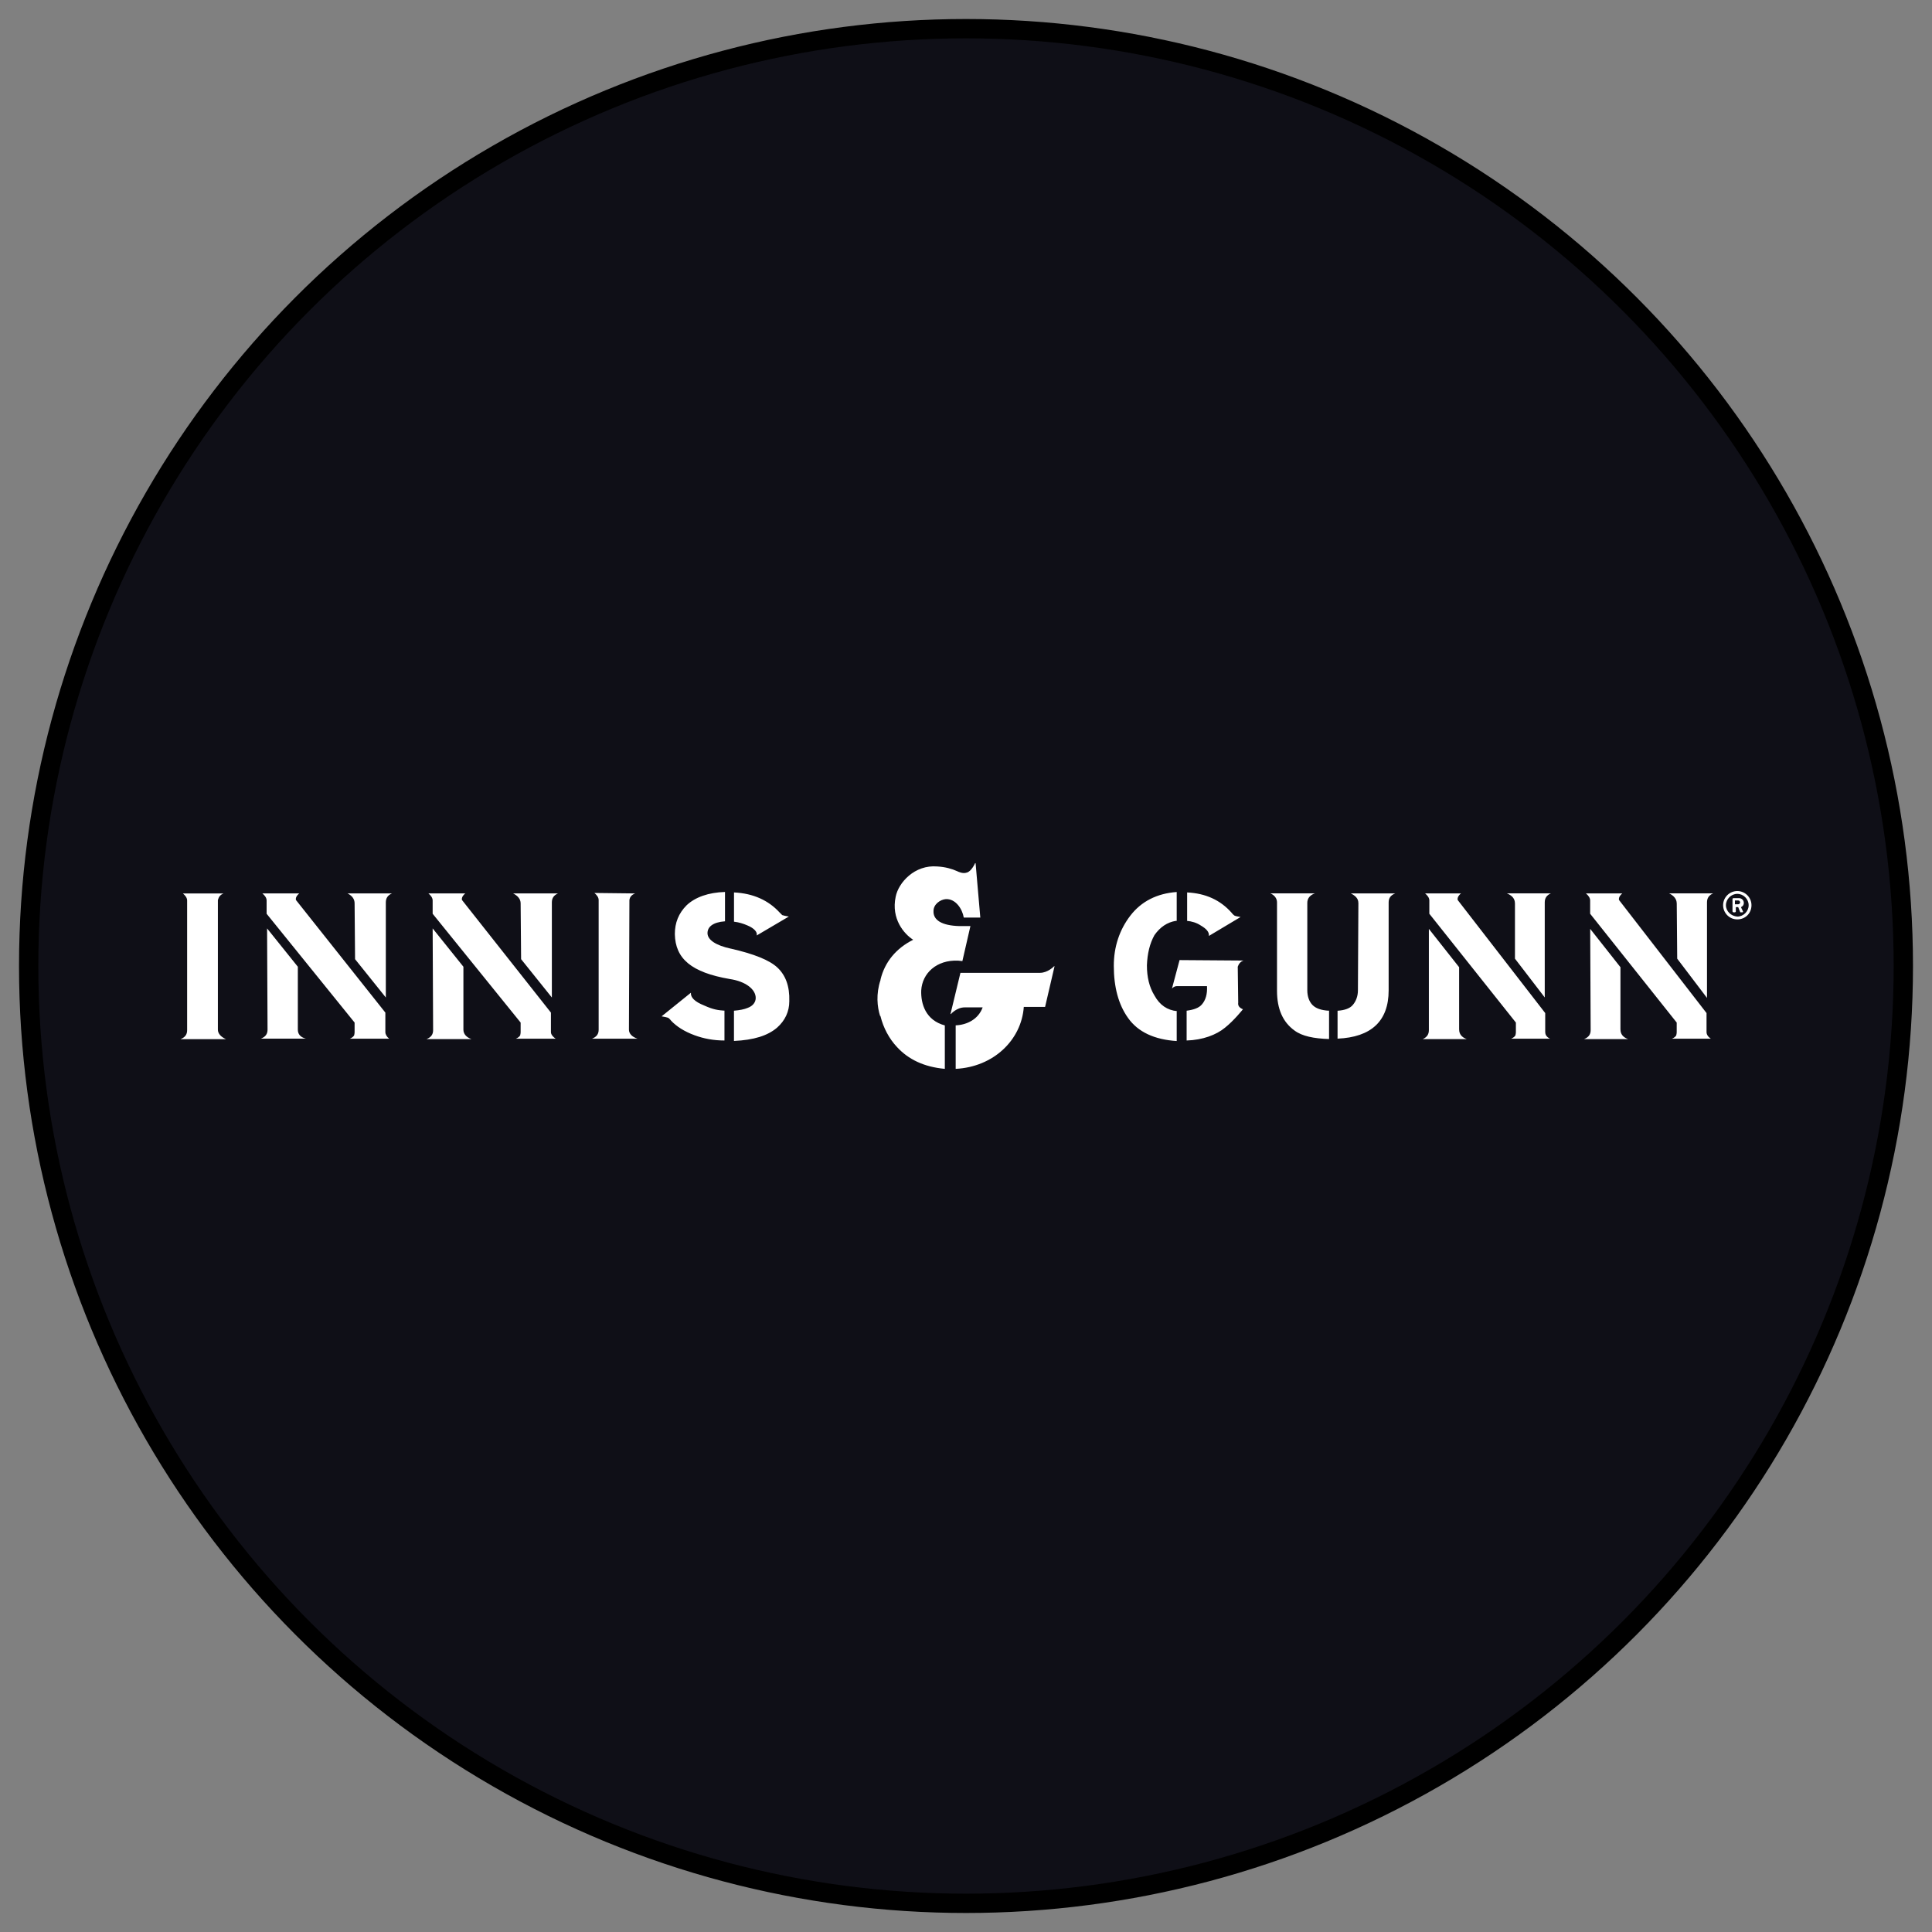
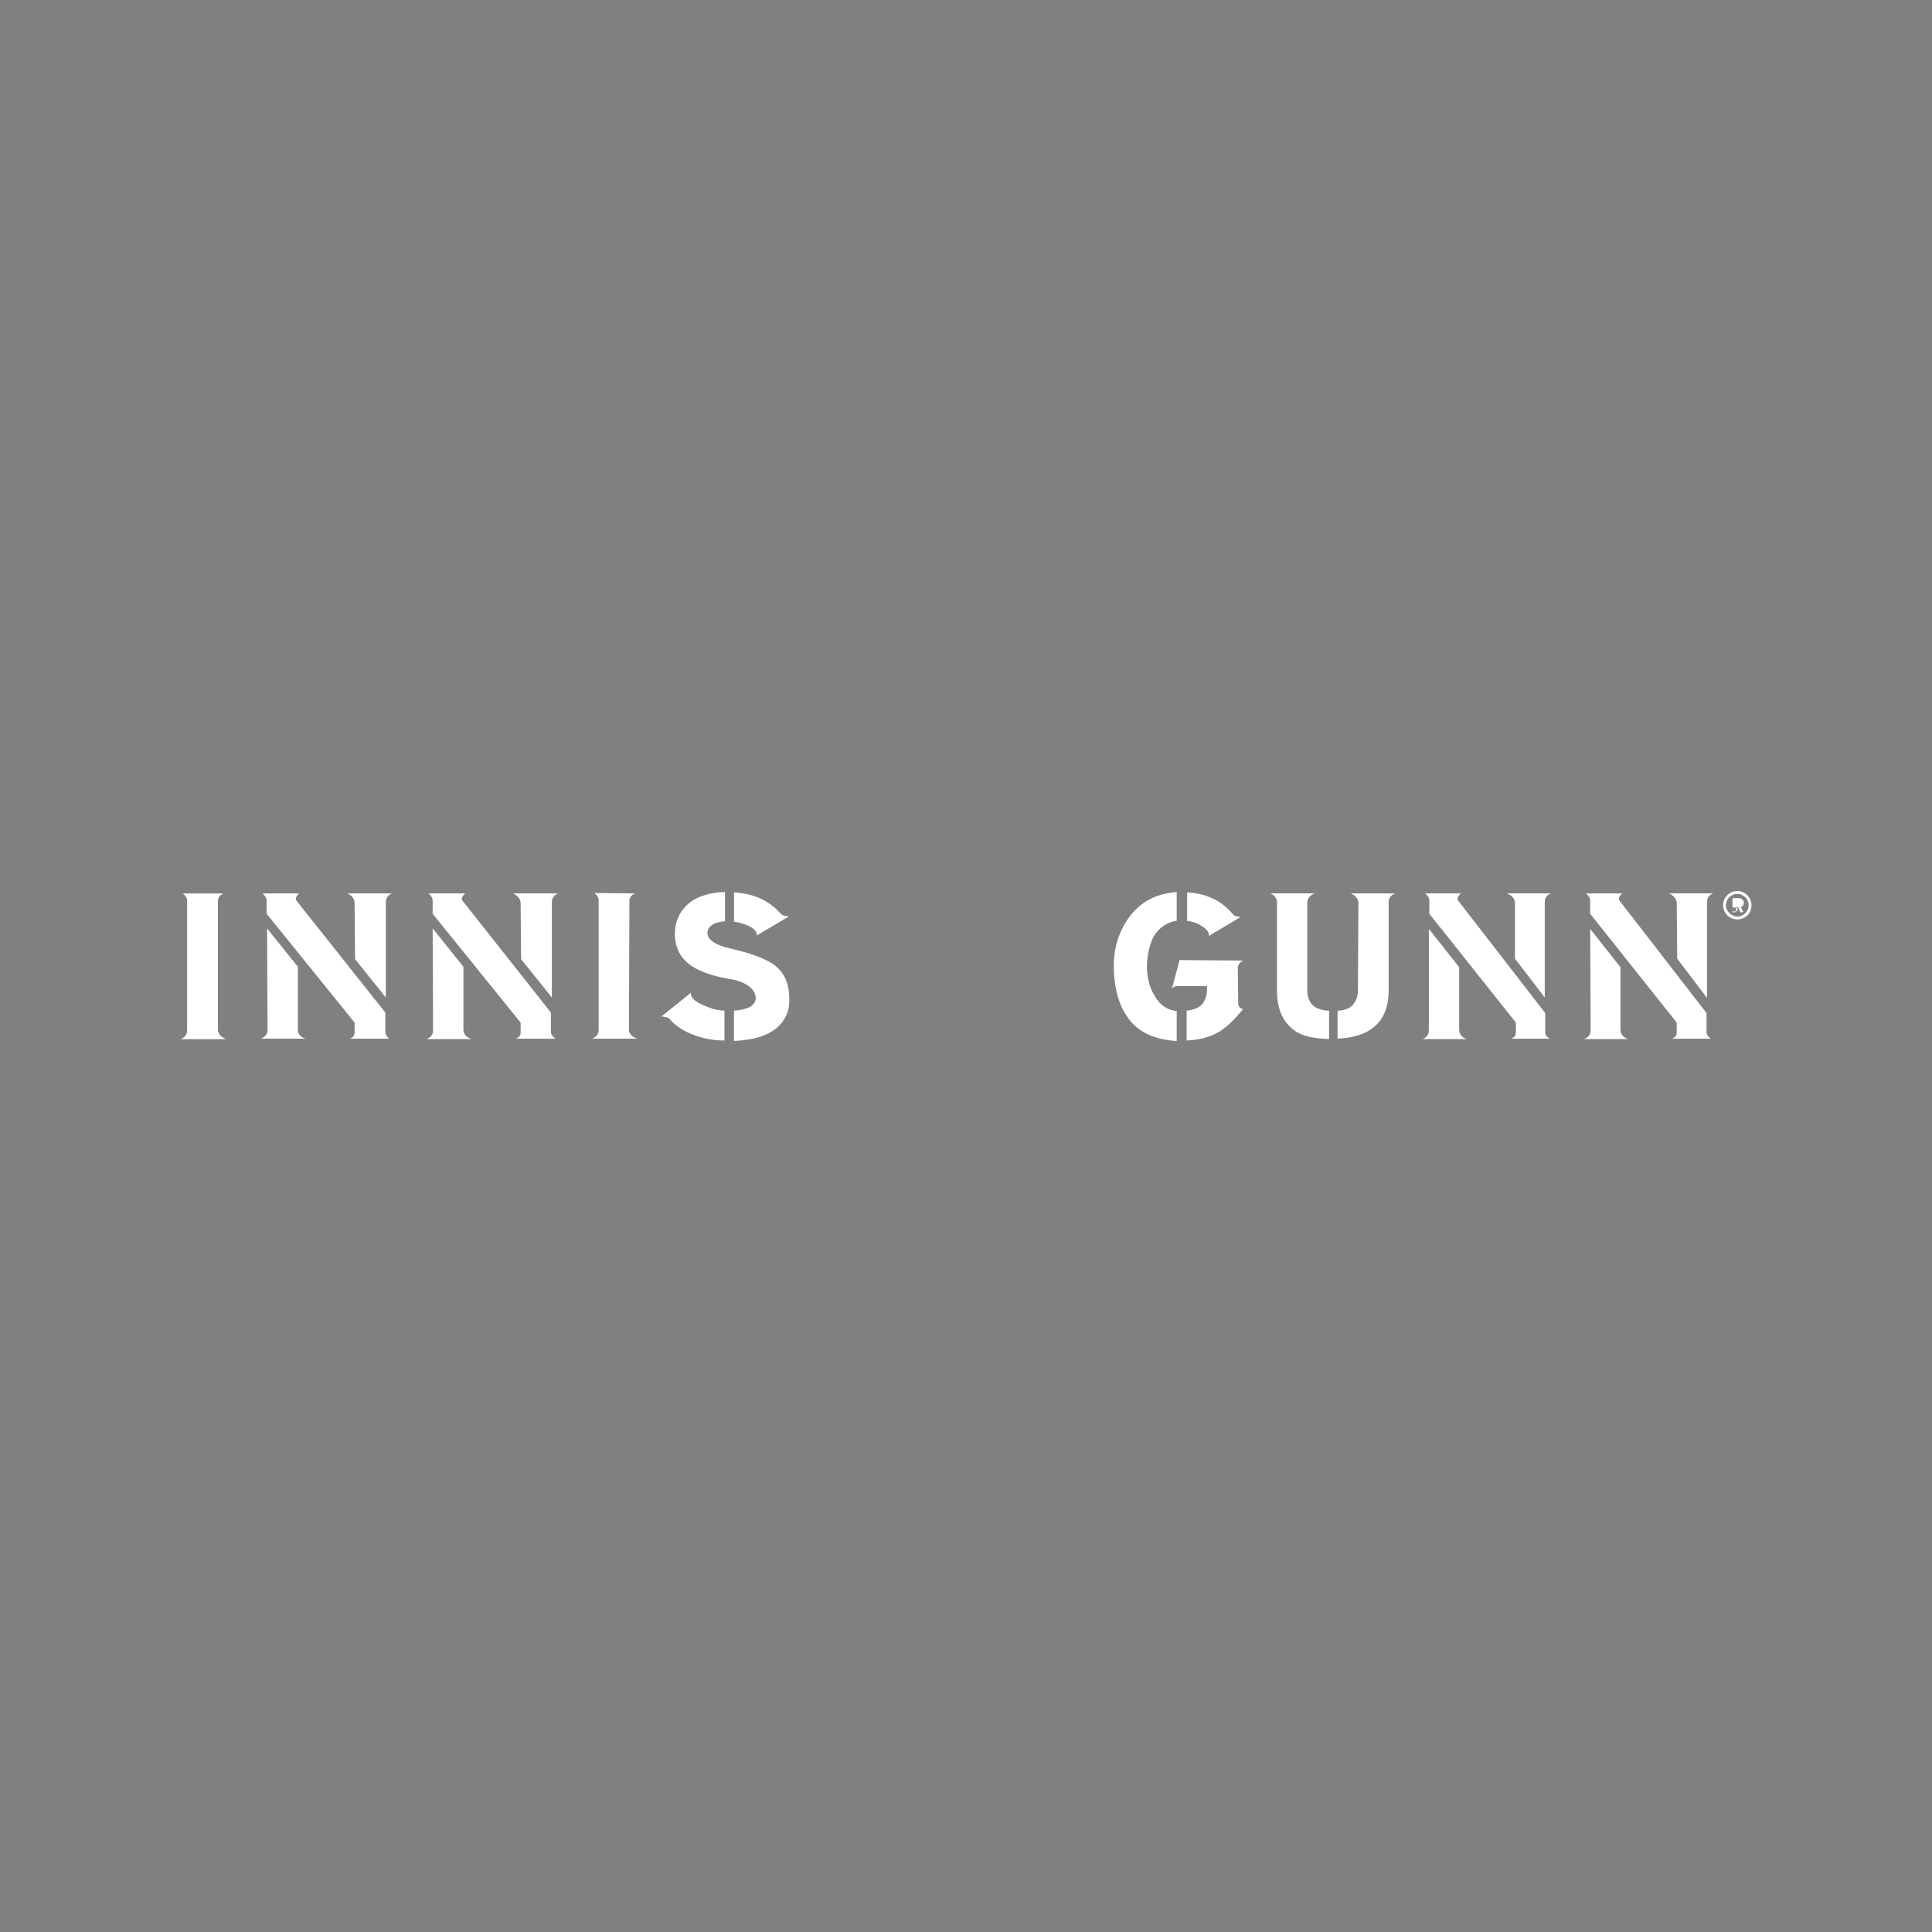
<svg xmlns="http://www.w3.org/2000/svg" id="Layer_1" viewBox="0 0 500 500">
  <rect x="0" y="0" width="500" height="500" fill="#808080" stroke="none" />
-   <circle cx="250" cy="250" r="242.58" style="fill: #0f0f17; stroke: #000; stroke-miterlimit: 10; stroke-width: 5px;" />
-   <path d="M56.39,266.47v-33.54c.24-.86.61-1.35,1.47-1.71h-10.53c.73.61,1.1,1.22,1.1,1.84v33.54c0,1.1-.49,1.84-1.71,2.33h11.75c-1.35-.61-2.08-1.47-2.08-2.45ZM91.77,233.78l.12,14.45,7.96,9.92v-24.61c0-1.1.49-1.84,1.59-2.33h-11.51c1.22.61,1.84,1.47,1.84,2.57ZM119.93,266.47v-16.28l-7.96-9.92.12,26.32c0,1.1-.49,1.84-1.71,2.33h11.63c-1.35-.49-2.08-1.35-2.08-2.45ZM99.73,267.08v-5.02l-23.14-29.14c-.12-.49.12-1.1.86-1.71h-9.55c.73.61,1.1,1.22,1.1,1.84v3.43l22.77,28.16v2.45c0,.49-.12.73-.12.86-.12.24-.49.61-1.1.86h10.16c-.61-.49-.98-1.1-.98-1.71ZM77.08,266.47v-16.28l-7.96-9.92.12,26.2c0,1.1-.49,1.84-1.71,2.33h11.63c-1.47-.37-2.08-1.22-2.08-2.33ZM392.07,233.78v14.32l7.71,10.04v-24.61c0-1.1.49-1.84,1.59-2.33h-11.39c1.47.61,2.08,1.47,2.08,2.57ZM142.58,267.08v-5.02l-23.02-29.14c-.12-.49.12-1.1.86-1.71h-9.55c.73.61,1.1,1.22,1.1,1.84v3.43l22.77,28.16v2.45c0,.49-.12.73-.12.86-.12.24-.49.61-1.1.86h10.28c-.73-.49-1.22-1.1-1.22-1.71ZM134.74,233.78l.12,14.45,7.96,9.92v-24.61c0-1.1.49-1.84,1.59-2.33h-11.63c1.22.61,1.96,1.47,1.96,2.57ZM433.94,233.78l.12,14.32,7.71,10.16v-24.73c0-1.1.49-1.84,1.59-2.33h-11.39c1.22.61,1.96,1.47,1.96,2.57ZM190.07,238.55c1.1.12,2.33.49,3.43.98,1.71.73,2.57,1.71,2.33,2.57l8.32-4.9c-.73-.12-1.35-.24-1.71-.37-.12-.12-.37-.37-.73-.73-2.82-3.06-6.73-4.9-11.75-5.14v7.59h.12ZM307.11,238.31c1.35.12,2.57.49,3.67,1.22,1.47.86,2.2,1.71,2.08,2.69l8.2-4.9c-.73-.12-1.35-.24-1.59-.37-.12-.12-.37-.24-.73-.73-2.94-3.31-6.73-5.02-11.51-5.26v7.35h-.12ZM343.84,261.57c-1.96-.12-3.31-.61-4.16-1.47s-1.35-2.2-1.35-3.8v-22.65c0-1.1.61-1.96,1.96-2.45h-11.51c1.1.49,1.71,1.35,1.71,2.33v22.89c0,4.65,1.47,8.08,4.53,10.28,1.96,1.47,5.02,2.08,8.94,2.2v-7.35h-.12ZM162.77,266.47l.12-33.54c.12-.86.61-1.35,1.47-1.71l-10.53-.12c.73.61,1.1,1.22,1.1,1.84v33.54c0,1.1-.49,1.84-1.71,2.33h11.75c-1.47-.49-2.2-1.35-2.2-2.33ZM399.9,267.08v-4.9l-22.65-29.26c-.12-.49.12-1.1.86-1.71h-9.3c.73.61,1.1,1.22,1.1,1.84v3.43l22.4,28.16v2.45c0,.49-.12.73-.12.86-.12.24-.49.61-1.1.86h10.04c-.98-.49-1.22-1.1-1.22-1.71ZM377.62,266.47v-16.16l-7.83-9.92v26.2c0,1.1-.49,1.84-1.59,2.33h11.39c-1.35-.49-1.96-1.35-1.96-2.45ZM419.37,266.47v-16.16l-7.83-9.92.12,26.2c0,1.1-.49,1.84-1.71,2.33h11.39c-1.35-.49-1.96-1.35-1.96-2.45ZM441.65,267.08v-4.9l-22.65-29.26c-.12-.49.12-1.1.86-1.71h-9.43c.73.61,1.1,1.22,1.1,1.84v3.43l22.4,28.16v2.45c0,.49-.12.73-.12.86-.12.24-.49.61-1.1.86h10.04c-.73-.49-1.1-1.1-1.1-1.71ZM351.55,233.66l-.12,22.65c0,1.47-.49,2.82-1.35,3.8-.73.86-2.08,1.35-3.92,1.47v7.22c8.69-.37,13.22-4.53,13.22-12.49v-22.77c0-1.1.49-1.84,1.71-2.33h-11.51c1.22.61,1.96,1.35,1.96,2.45ZM321.8,248.59l-16.53-.12-1.96,7.35c.49-.49.86-.61,1.35-.61h7.71c.12,2.08-.37,3.67-1.35,4.77-.73.86-2.08,1.35-3.92,1.59v7.71c4.16-.12,7.71-1.47,9.92-3.31,2.33-1.84,4.65-4.77,4.65-4.77-.86-.37-1.35-.86-1.22-1.71l-.12-9.3c.24-.73.73-1.35,1.47-1.59ZM189.22,245.53c-4.04-.86-6.12-2.33-6.12-4.04,0-1.59,1.35-2.82,4.53-3.06v-7.59c-4.28.12-7.71,1.35-9.92,3.43-2.08,2.08-3.06,4.53-3.06,7.47.12,6.37,4.28,9.92,14.2,11.63,4.16.61,6.73,2.69,6.73,4.9,0,1.1-.73,2.08-2.08,2.57-.86.37-2.08.61-3.55.73v7.83c5.14-.24,8.69-1.35,11.14-3.43,2.08-1.84,3.18-4.16,3.18-6.86.12-3.92-.98-6.73-3.06-8.69-2.08-1.96-6.12-3.55-12-4.9ZM187.63,261.57c-1.71-.12-2.94-.24-5.39-1.35-2.45-.98-3.55-2.08-3.43-3.31l-7.59,6.12c.73.12,1.35.24,1.71.37.12.12.37.24.73.73,1.35,1.47,3.43,2.82,6.12,3.8,2.33.86,4.9,1.35,7.71,1.35v-7.71h.12ZM304.66,261.69c-2.57-.24-4.53-1.59-5.88-4.04-1.35-2.2-1.96-4.77-1.96-7.83.12-3.06.73-5.63,1.96-7.83,1.47-2.08,3.31-3.31,5.51-3.67h.24v-7.47c-5.14.37-9.18,2.45-12,6.12-2.82,3.67-4.28,8.08-4.28,12.98,0,5.51,1.22,10.04,3.67,13.47,2.57,3.67,6.86,5.63,12.61,6v-7.71h.12ZM445.94,234.27c0,1.96,1.59,3.67,3.67,3.67s3.67-1.59,3.67-3.67-1.71-3.67-3.67-3.67-3.67,1.59-3.67,3.67ZM446.67,234.27c0-1.59,1.35-2.94,2.94-2.94s2.94,1.35,2.94,2.94-1.35,2.94-2.94,2.94c-1.59-.12-2.94-1.35-2.94-2.94ZM448.38,235.86c0,.12.12.24.24.24h.37c.12,0,.24-.12.24-.24v-1.1h.61l.49,1.22c0,.12.12.12.12.12h.49c.12,0,.24-.12.12-.24-.12-.37-.37-.73-.49-1.1.24-.12.73-.37.73-1.1s-.61-1.22-1.22-1.22h-1.47c-.12,0-.24.12-.24.24v3.18ZM449,234.02v-.98h.86c.24,0,.49.24.49.49s-.24.49-.49.49h-.86Z" style="fill: #fff;" />
-   <path d="M244.52,265.36v11.26c-5.39-.49-9.43-2.45-12.36-5.63-2.08-2.2-3.55-5.02-4.28-7.96,0,0,0-.12-.12-.12-.73-2.33-1.1-5.63.12-9.3v-.12c1.1-4.53,4.04-8.08,8.45-10.28-2.33-1.47-5.75-5.39-4.53-11.14.73-3.67,4.9-8.32,10.77-7.83,2.08.12,3.8.61,5.14,1.22.24.12,1.47.73,2.45.37,1.22-.24,2.2-2.45,2.2-2.45h.12l1.22,14.08h-4.28c-.37-2.2-2.08-4.9-4.65-4.77-1.47.12-3.18,1.35-3.18,3.06-.12,2.33,2.08,3.8,6.73,3.92h2.82l-2.08,9.06s-.12,0-1.1-.12c-5.63-.24-9.3,3.31-9.55,7.71-.12,3.43,1.1,7.71,6.12,9.06ZM272.92,250.06h-.12s-1.59,1.71-3.67,1.71h-20.57l-2.57,10.65h.12s1.47-1.71,3.55-1.71h4.65c-1.1,3.06-4.04,4.53-6.98,4.65v11.26c9.79-.49,17.02-7.47,17.63-16.04h5.51l2.45-10.53Z" style="fill: #fff;" />
+   <path d="M56.39,266.47v-33.54c.24-.86.61-1.35,1.47-1.71h-10.53c.73.61,1.1,1.22,1.1,1.84v33.54c0,1.1-.49,1.84-1.71,2.33h11.75c-1.35-.61-2.08-1.47-2.08-2.45ZM91.77,233.78l.12,14.45,7.96,9.92v-24.61c0-1.1.49-1.84,1.59-2.33h-11.51c1.22.61,1.84,1.47,1.84,2.57ZM119.93,266.47v-16.28l-7.96-9.92.12,26.32c0,1.1-.49,1.84-1.71,2.33h11.63c-1.35-.49-2.08-1.35-2.08-2.45ZM99.73,267.08v-5.02l-23.14-29.14c-.12-.49.12-1.1.86-1.71h-9.55c.73.61,1.1,1.22,1.1,1.84v3.43l22.77,28.16v2.45c0,.49-.12.73-.12.86-.12.24-.49.61-1.1.86h10.16c-.61-.49-.98-1.1-.98-1.71ZM77.08,266.47v-16.28l-7.96-9.92.12,26.2c0,1.1-.49,1.84-1.71,2.33h11.63c-1.47-.37-2.08-1.22-2.08-2.33ZM392.07,233.78v14.32l7.71,10.04v-24.61c0-1.1.49-1.84,1.59-2.33h-11.39c1.47.61,2.08,1.47,2.08,2.57ZM142.58,267.08v-5.02l-23.02-29.14c-.12-.49.12-1.1.86-1.71h-9.55c.73.61,1.1,1.22,1.1,1.84v3.43l22.77,28.16v2.45c0,.49-.12.73-.12.86-.12.24-.49.61-1.1.86h10.28c-.73-.49-1.22-1.1-1.22-1.71ZM134.74,233.78l.12,14.45,7.96,9.92v-24.61c0-1.1.49-1.84,1.59-2.33h-11.63c1.22.61,1.96,1.47,1.96,2.57ZM433.94,233.78l.12,14.32,7.71,10.16v-24.73c0-1.1.49-1.84,1.59-2.33h-11.39c1.22.61,1.96,1.47,1.96,2.57ZM190.07,238.55c1.1.12,2.33.49,3.43.98,1.71.73,2.57,1.71,2.33,2.57l8.32-4.9c-.73-.12-1.35-.24-1.71-.37-.12-.12-.37-.37-.73-.73-2.82-3.06-6.73-4.9-11.75-5.14v7.59h.12ZM307.11,238.31c1.35.12,2.57.49,3.67,1.22,1.47.86,2.2,1.71,2.08,2.69l8.2-4.9c-.73-.12-1.35-.24-1.59-.37-.12-.12-.37-.24-.73-.73-2.94-3.31-6.73-5.02-11.51-5.26v7.35h-.12ZM343.84,261.57c-1.96-.12-3.31-.61-4.16-1.47s-1.35-2.2-1.35-3.8v-22.65c0-1.1.61-1.96,1.96-2.45h-11.51c1.1.49,1.71,1.35,1.71,2.33v22.89c0,4.65,1.47,8.08,4.53,10.28,1.96,1.47,5.02,2.08,8.94,2.2v-7.35h-.12ZM162.77,266.47l.12-33.54c.12-.86.61-1.35,1.47-1.71l-10.53-.12c.73.61,1.1,1.22,1.1,1.84v33.54c0,1.1-.49,1.84-1.71,2.33h11.75c-1.47-.49-2.2-1.35-2.2-2.33ZM399.9,267.08v-4.9l-22.65-29.26c-.12-.49.12-1.1.86-1.71h-9.3c.73.61,1.1,1.22,1.1,1.84v3.43l22.4,28.16v2.45c0,.49-.12.73-.12.86-.12.24-.49.61-1.1.86h10.04c-.98-.49-1.22-1.1-1.22-1.71ZM377.62,266.47v-16.16l-7.83-9.92v26.2c0,1.1-.49,1.84-1.59,2.33h11.39c-1.35-.49-1.96-1.35-1.96-2.45ZM419.37,266.47v-16.16l-7.83-9.92.12,26.2c0,1.1-.49,1.84-1.71,2.33h11.39c-1.35-.49-1.96-1.35-1.96-2.45ZM441.65,267.08v-4.9l-22.65-29.26c-.12-.49.12-1.1.86-1.71h-9.43c.73.61,1.1,1.22,1.1,1.84v3.43l22.4,28.16v2.45c0,.49-.12.73-.12.86-.12.24-.49.61-1.1.86h10.04c-.73-.49-1.1-1.1-1.1-1.71ZM351.55,233.66l-.12,22.65c0,1.47-.49,2.82-1.35,3.8-.73.86-2.08,1.35-3.92,1.47v7.22c8.69-.37,13.22-4.53,13.22-12.49v-22.77c0-1.1.49-1.84,1.71-2.33h-11.51c1.22.61,1.96,1.35,1.96,2.45ZM321.8,248.59l-16.53-.12-1.96,7.35c.49-.49.86-.61,1.35-.61h7.71c.12,2.08-.37,3.67-1.35,4.77-.73.86-2.08,1.35-3.92,1.59v7.71c4.16-.12,7.71-1.47,9.92-3.31,2.33-1.84,4.65-4.77,4.65-4.77-.86-.37-1.35-.86-1.22-1.71l-.12-9.3c.24-.73.73-1.35,1.47-1.59ZM189.22,245.53c-4.04-.86-6.12-2.33-6.12-4.04,0-1.59,1.35-2.82,4.53-3.06v-7.59c-4.28.12-7.71,1.35-9.92,3.43-2.08,2.08-3.06,4.53-3.06,7.47.12,6.37,4.28,9.92,14.2,11.63,4.16.61,6.73,2.69,6.73,4.9,0,1.1-.73,2.08-2.08,2.57-.86.37-2.08.61-3.55.73v7.83c5.14-.24,8.69-1.35,11.14-3.43,2.08-1.84,3.18-4.16,3.18-6.86.12-3.92-.98-6.73-3.06-8.69-2.08-1.96-6.12-3.55-12-4.9ZM187.63,261.57c-1.71-.12-2.94-.24-5.39-1.35-2.45-.98-3.55-2.08-3.43-3.31l-7.59,6.12c.73.12,1.35.24,1.71.37.12.12.37.24.73.73,1.35,1.47,3.43,2.82,6.12,3.8,2.33.86,4.9,1.35,7.71,1.35v-7.71h.12ZM304.66,261.69c-2.57-.24-4.53-1.59-5.88-4.04-1.35-2.2-1.96-4.77-1.96-7.83.12-3.06.73-5.63,1.96-7.83,1.47-2.08,3.31-3.31,5.51-3.67h.24v-7.47c-5.14.37-9.18,2.45-12,6.12-2.82,3.67-4.28,8.08-4.28,12.98,0,5.51,1.22,10.04,3.67,13.47,2.57,3.67,6.86,5.63,12.61,6v-7.71h.12ZM445.94,234.27c0,1.96,1.59,3.67,3.67,3.67s3.67-1.59,3.67-3.67-1.71-3.67-3.67-3.67-3.67,1.59-3.67,3.67ZM446.67,234.27c0-1.59,1.35-2.94,2.94-2.94s2.94,1.35,2.94,2.94-1.35,2.94-2.94,2.94c-1.59-.12-2.94-1.35-2.94-2.94ZM448.38,235.86c0,.12.12.24.24.24h.37c.12,0,.24-.12.24-.24v-1.1h.61l.49,1.22c0,.12.12.12.12.12h.49c.12,0,.24-.12.12-.24-.12-.37-.37-.73-.49-1.1.24-.12.73-.37.73-1.1s-.61-1.22-1.22-1.22h-1.47c-.12,0-.24.12-.24.24v3.18Zv-.98h.86c.24,0,.49.24.49.49s-.24.49-.49.49h-.86Z" style="fill: #fff;" />
</svg>